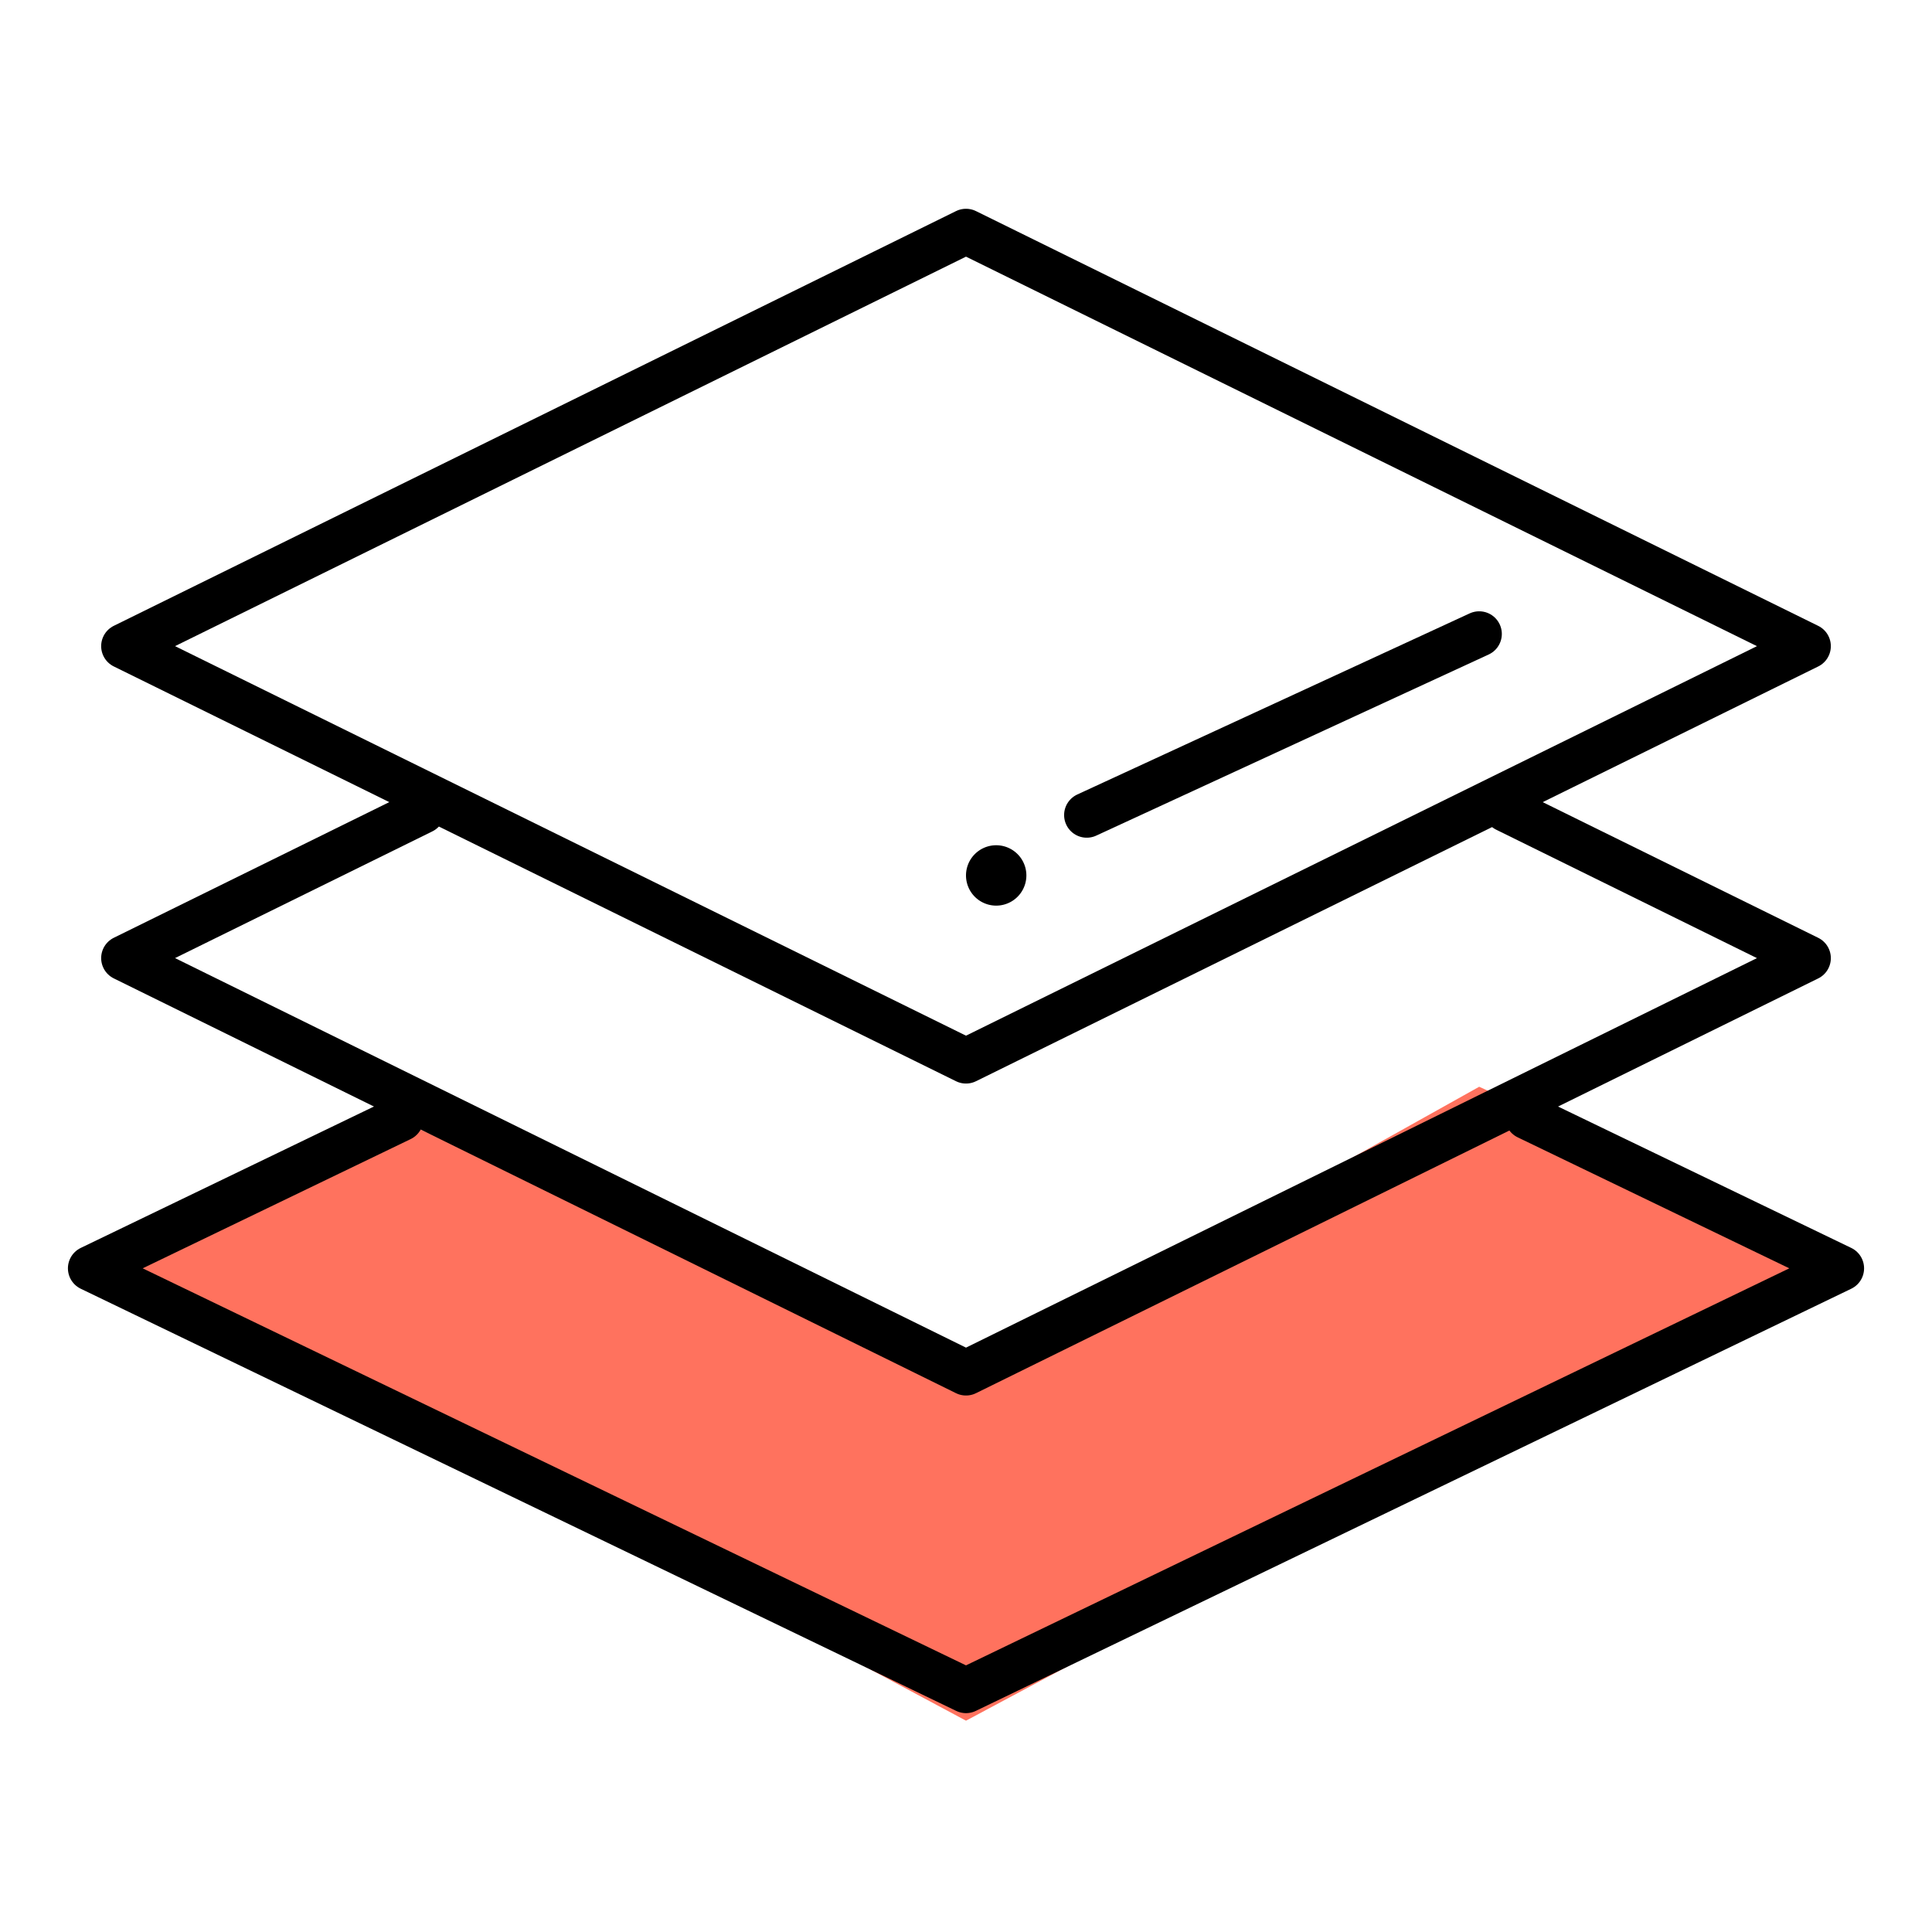
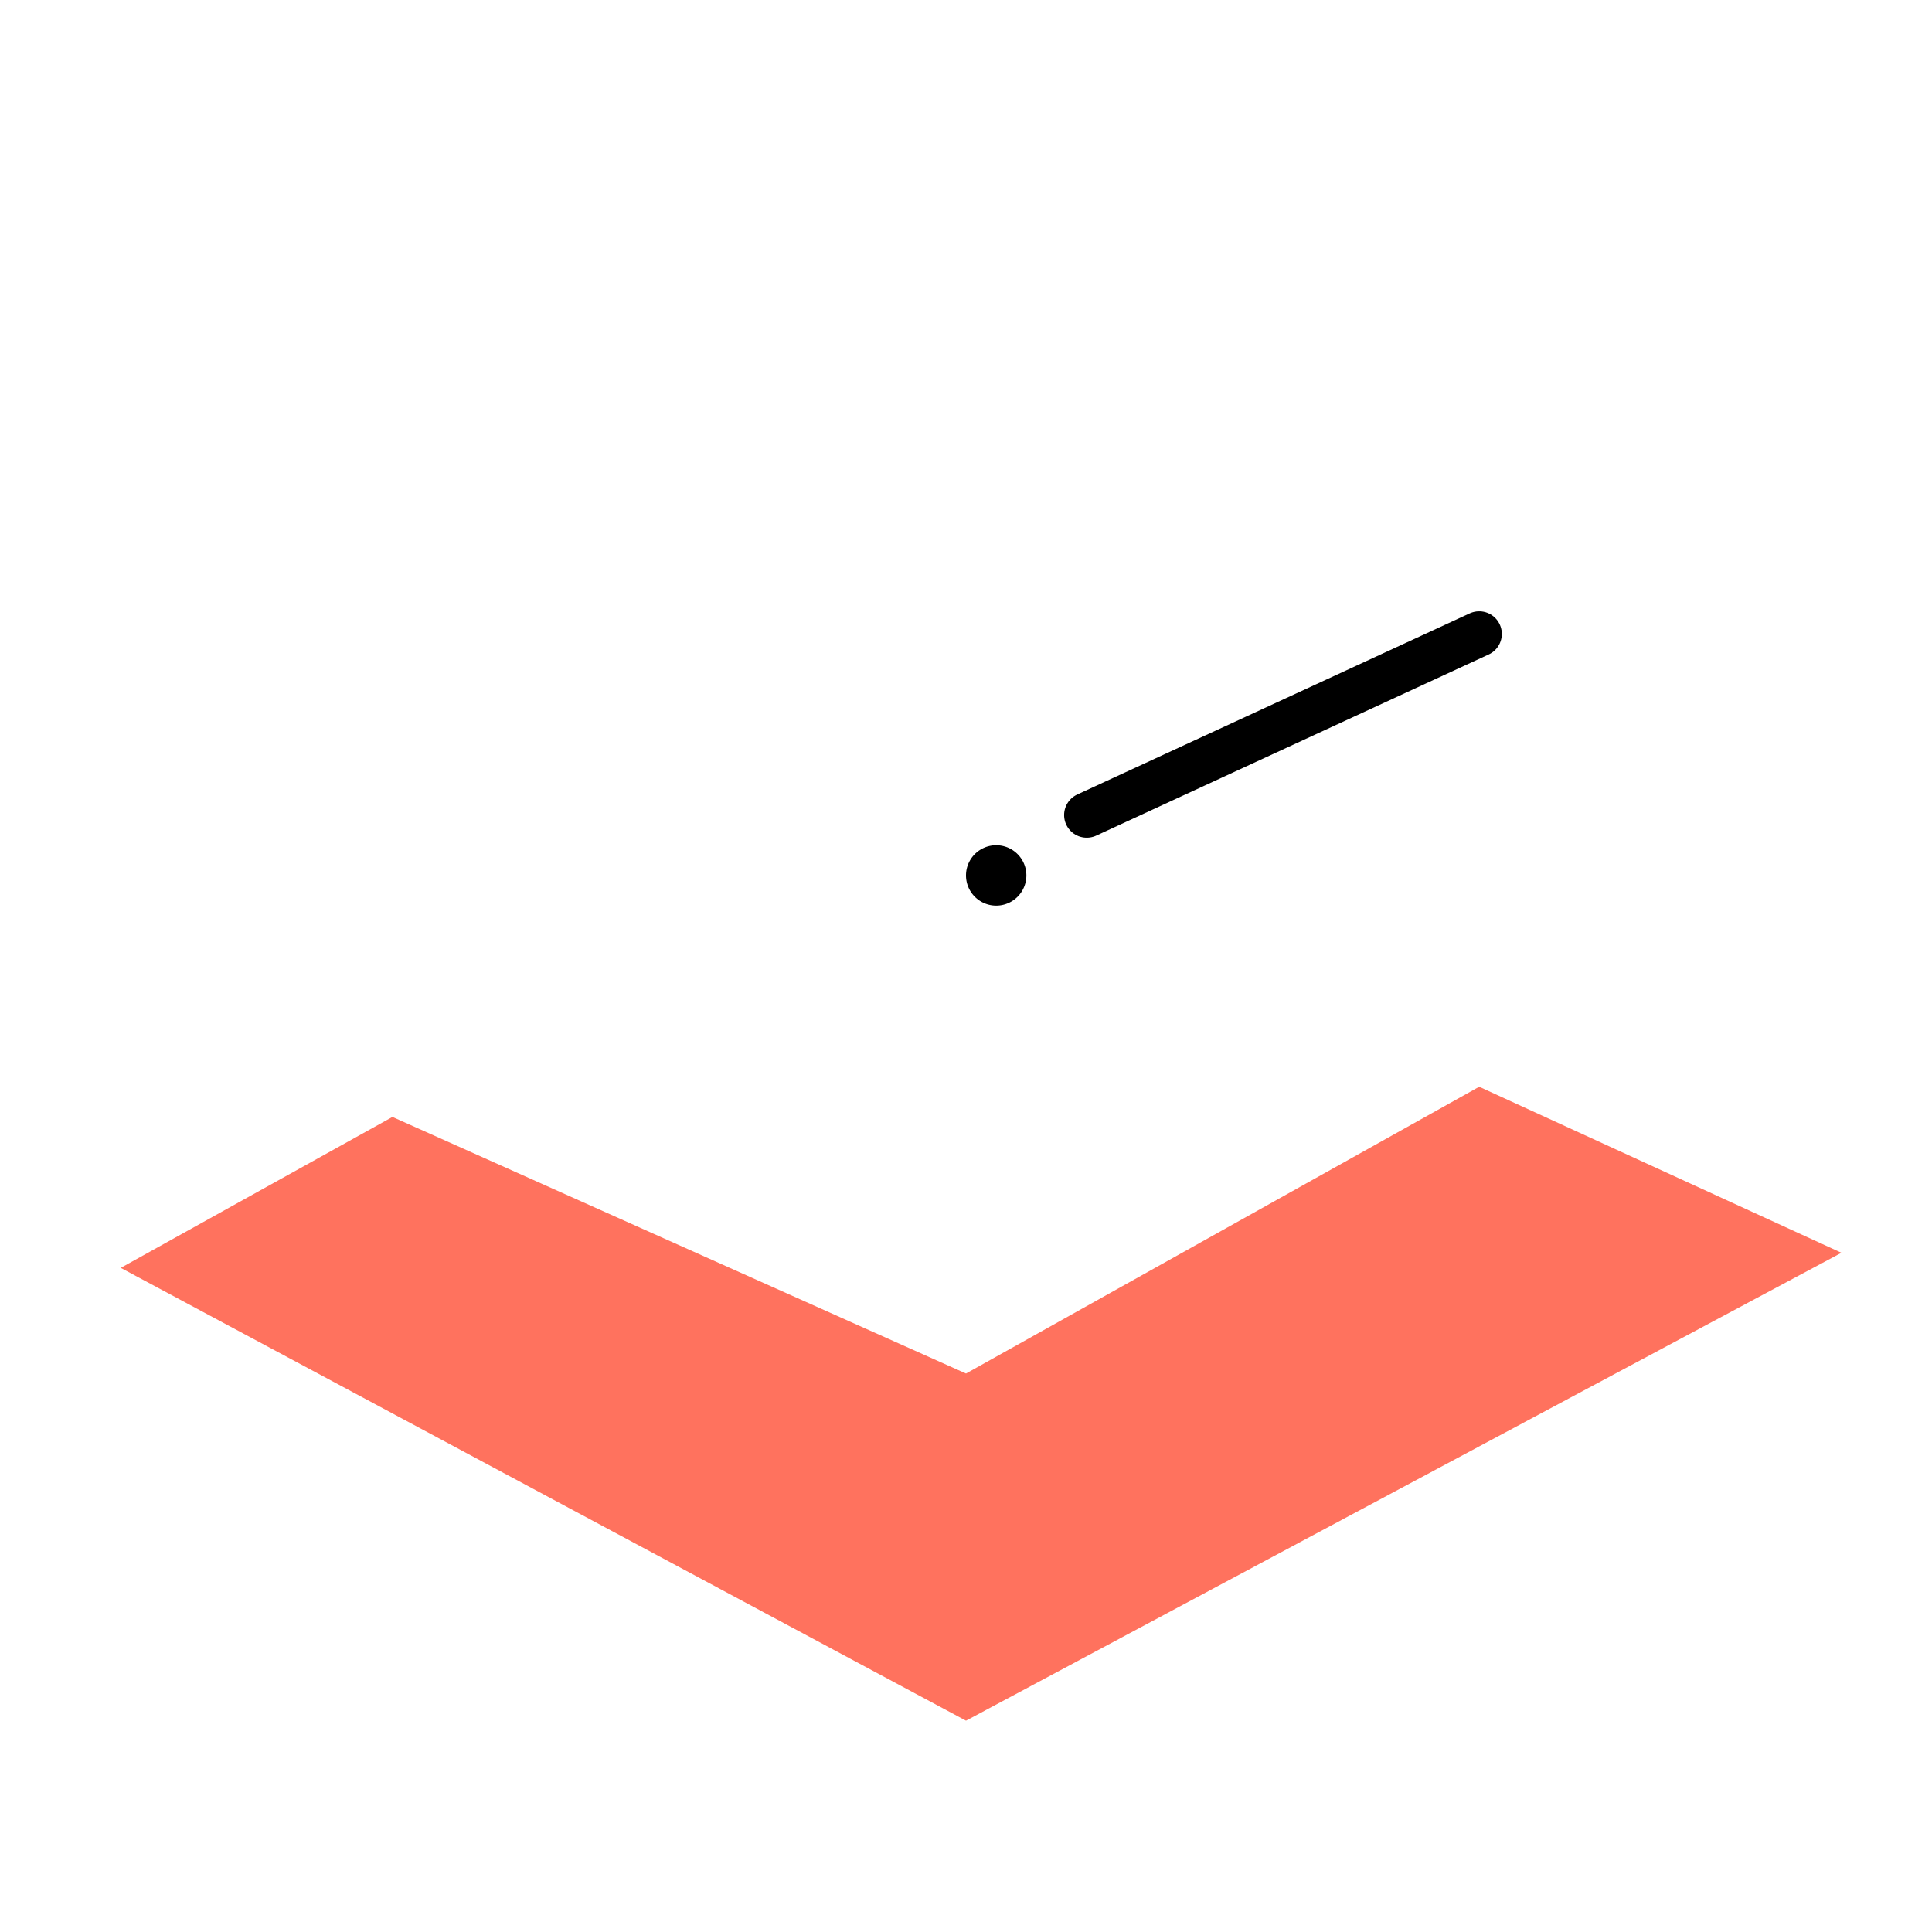
<svg xmlns="http://www.w3.org/2000/svg" width="64" height="64" viewBox="0 0 64 64">
  <g fill="none" fill-rule="nonzero">
    <path fill="#FF725E" d="M49 36l-17 9.5L13 37l-9 5 28 15 29-15.5z" />
    <path fill="#000" d="M34 29a1 1 0 1 0-2 0 1 1 0 0 0 2 0z" />
    <path stroke="#000" stroke-linecap="round" stroke-linejoin="round" stroke-width="1.5" d="M36 27l13-6" />
-     <path stroke="#000" stroke-linejoin="round" stroke-width="1.5" d="M32 7.666l27.899 13.739L32 35.144 4.101 21.404z" />
-     <path stroke="#000" stroke-linecap="round" stroke-linejoin="round" stroke-width="1.5" d="M49.895 26.812l10.004 4.927L32 45.478 4.101 31.738l9.888-4.869" />
-     <path stroke="#000" stroke-linecap="round" stroke-linejoin="round" stroke-width="1.5" d="M50.601 37L61 42.015 32 56 3 42.015l10.278-4.957" />
  </g>
</svg>